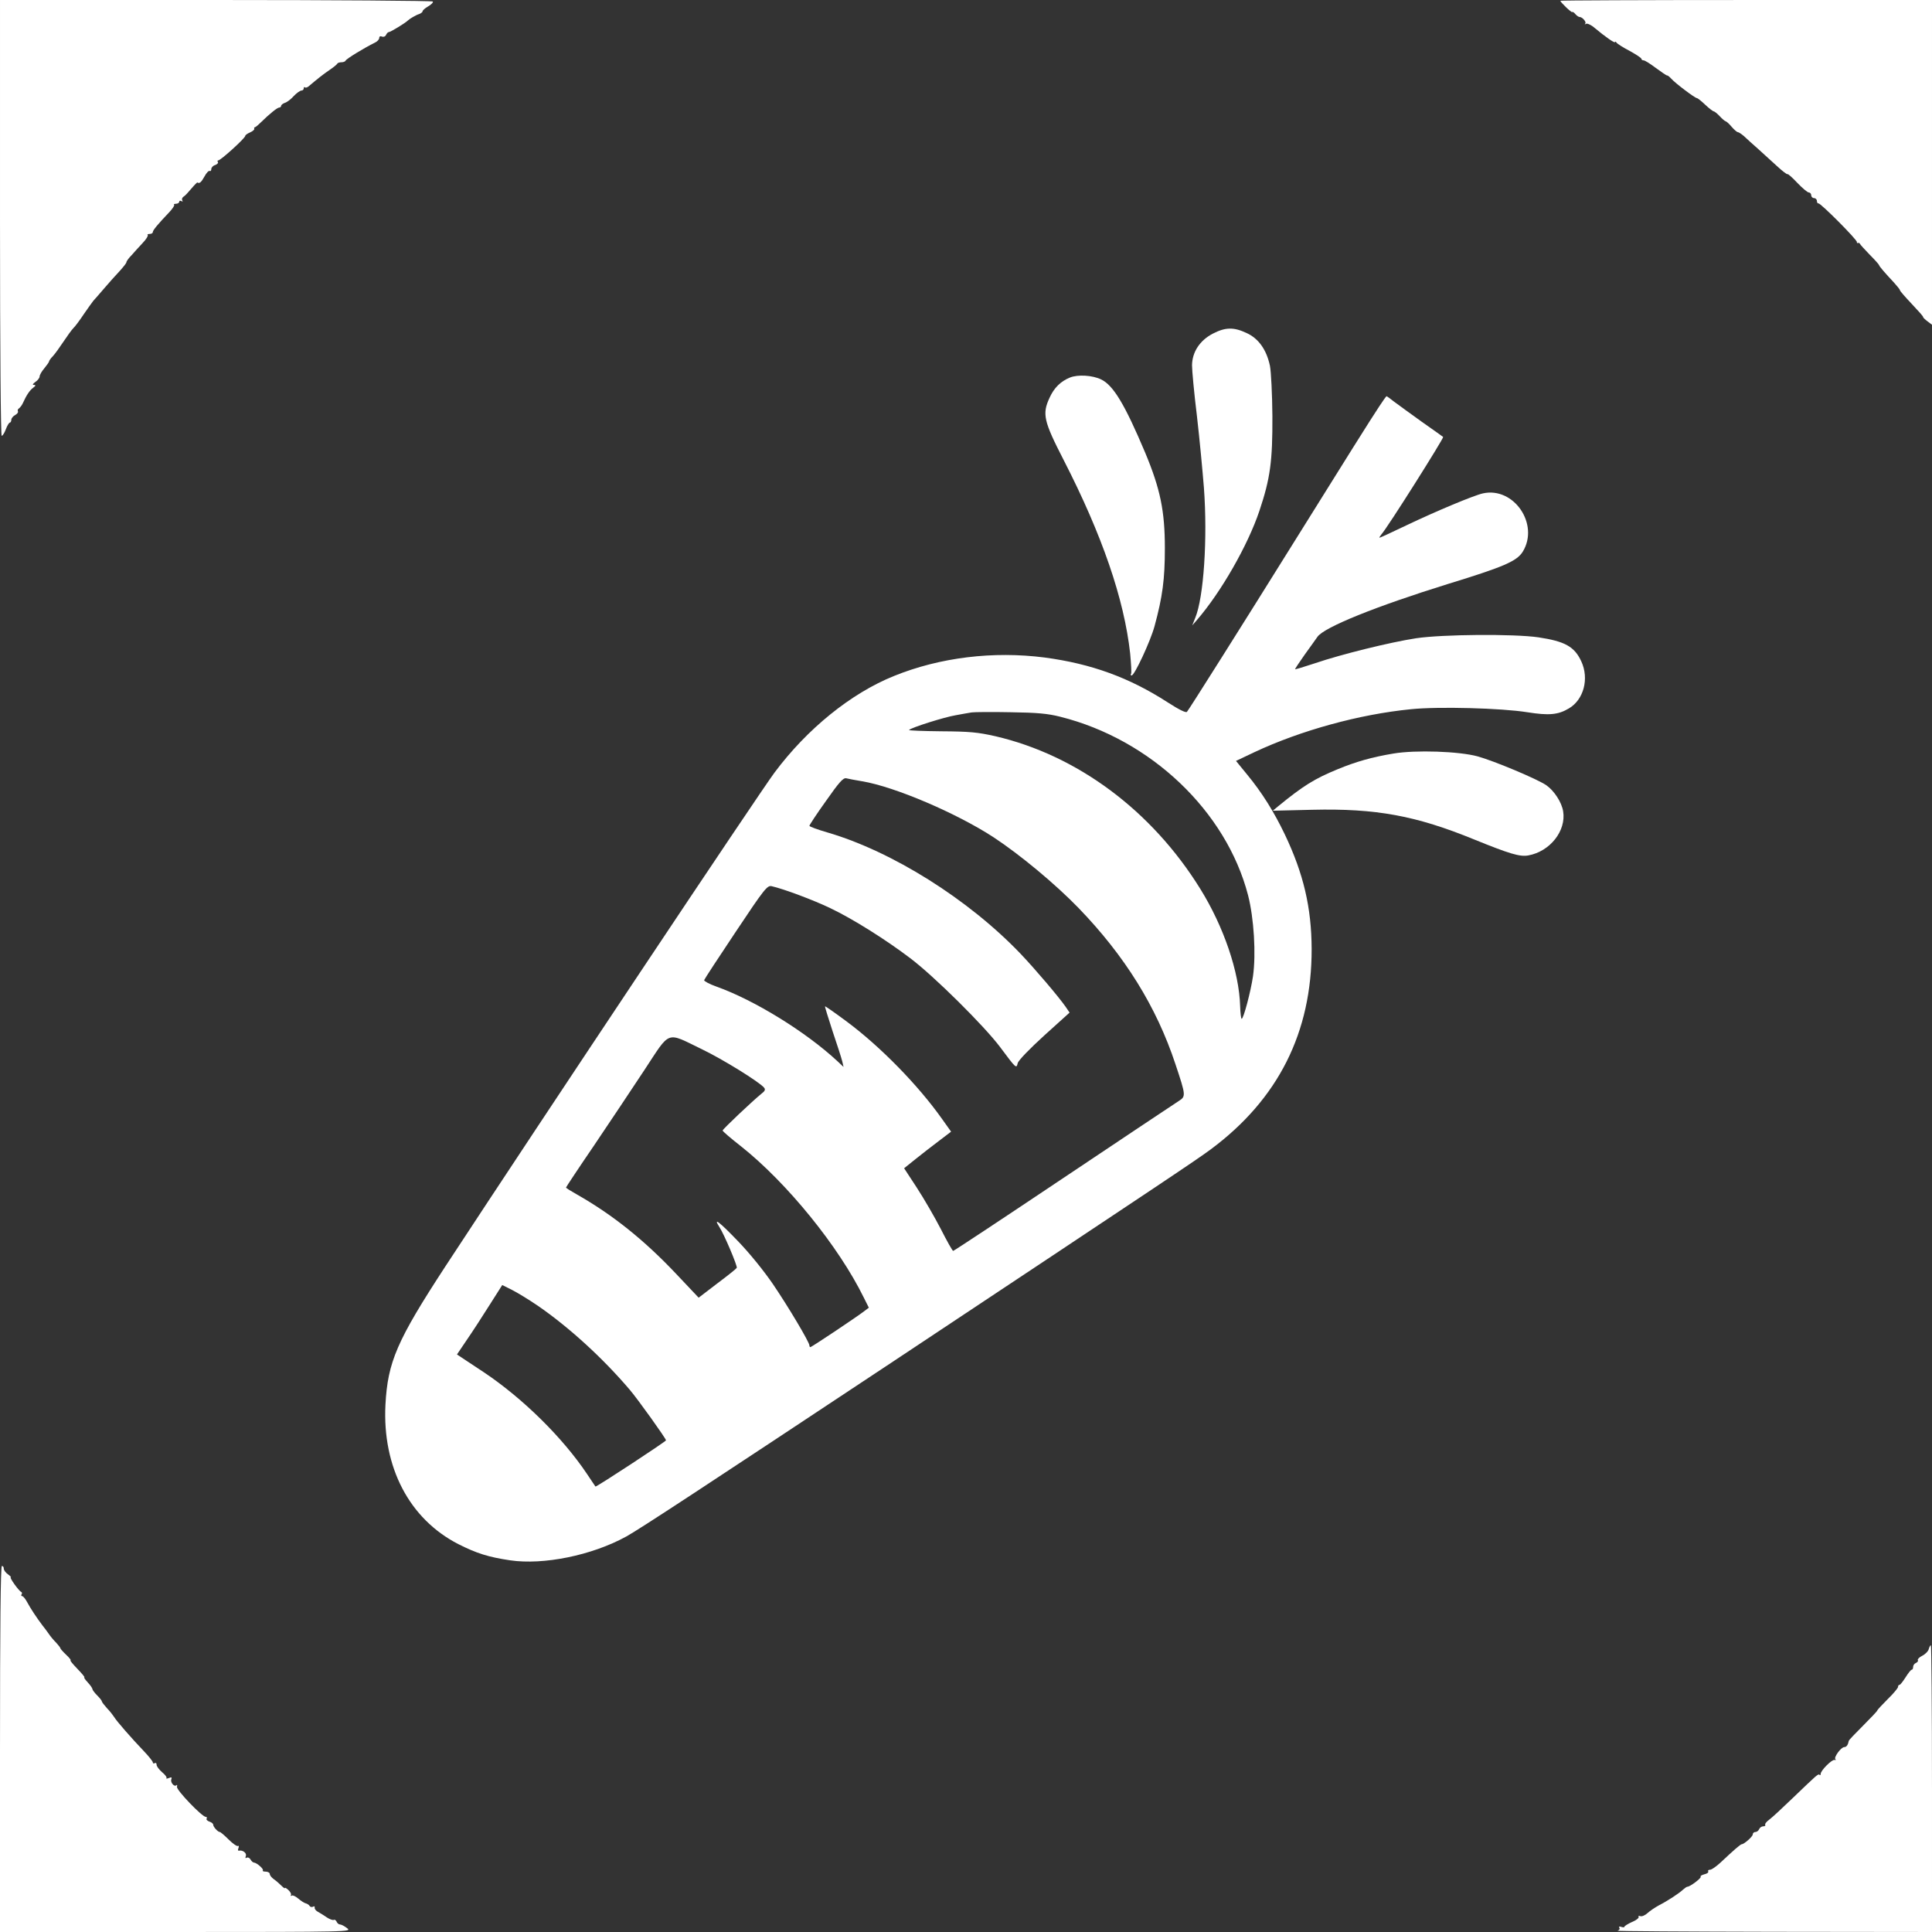
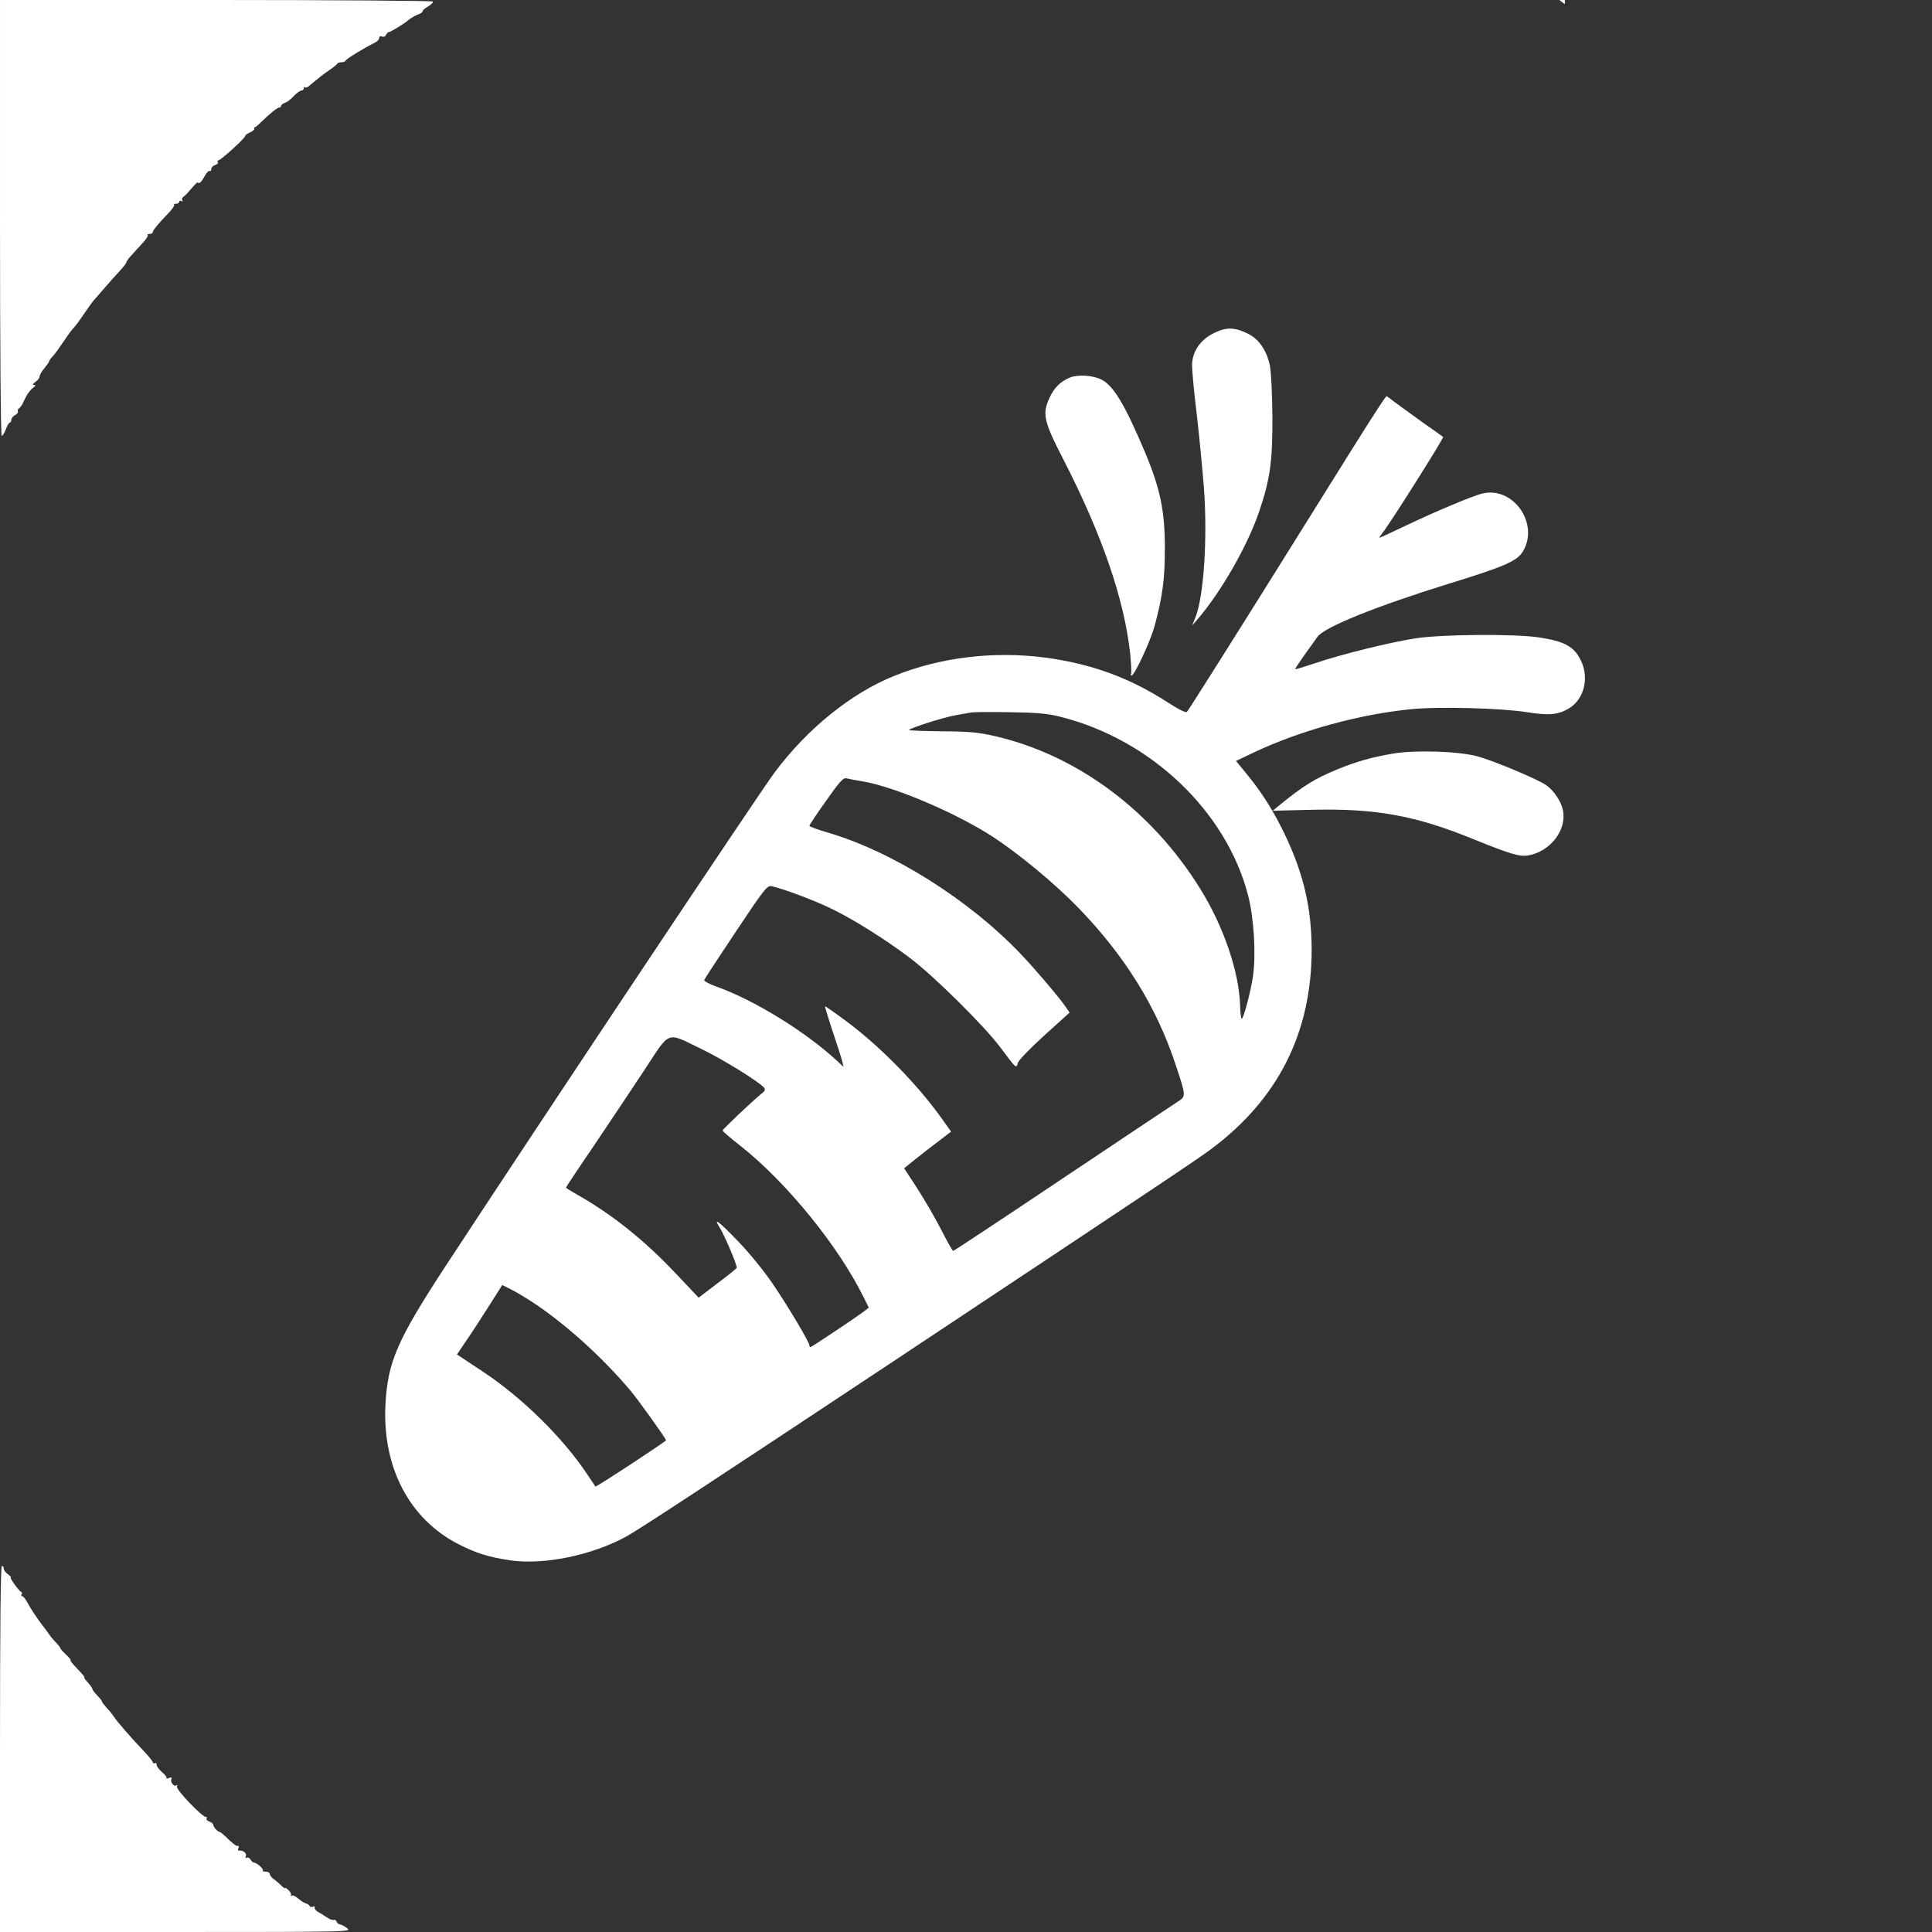
<svg xmlns="http://www.w3.org/2000/svg" version="1.0" width="1024pt" height="1024pt" viewBox="0 0 1024 1024" preserveAspectRatio="xMidYMid meet">
  <rect x="0" y="0" width="1024" height="1024" fill="#333333" stroke="none" />
  <g transform="translate(0,1024) scale(0.1,-0.1)" fill="#ffffff" stroke="none">
    <path d="M0 9085 c0 -710 4 -1155 9 -1155 5 0 15 16 22 35 7 19 17 35 21 35 4 0 8 7 8 15 0 8 9 19 20 25 11 6 18 15 15 20 -3 5 0 12 5 15 6 4 16 17 21 28 19 42 36 68 55 82 14 11 15 14 4 15 -10 0 -7 5 8 16 12 8 22 21 22 29 0 7 11 27 25 43 14 17 25 33 25 36 0 4 9 17 21 29 11 12 36 47 56 77 20 30 43 62 52 71 9 8 34 42 56 75 22 32 45 64 50 70 6 6 30 34 55 63 25 29 62 71 83 93 20 22 37 43 37 48 0 5 12 22 28 38 15 17 41 46 59 65 18 19 29 37 26 41 -4 3 1 6 10 6 9 0 17 4 17 10 0 10 28 43 87 105 17 18 29 36 26 39 -4 3 1 6 10 6 9 0 17 5 17 11 0 5 5 7 12 3 6 -4 8 -3 4 4 -3 6 -1 14 6 19 8 4 26 24 42 43 16 19 31 34 32 33 11 -8 21 1 38 32 10 19 23 32 27 29 5 -3 9 2 9 10 0 8 9 18 20 21 11 4 18 11 15 16 -4 5 -2 9 2 9 13 0 143 118 143 130 0 4 11 12 25 18 14 6 24 15 23 19 -2 5 -1 8 2 8 3 0 17 11 31 25 49 48 89 80 99 80 5 0 10 4 10 9 0 5 9 12 20 16 11 3 32 19 47 36 15 16 34 29 40 29 7 0 13 5 13 12 0 6 3 9 6 5 3 -3 11 -1 18 4 56 47 76 63 111 87 22 15 41 30 43 35 2 4 12 7 22 7 10 0 20 4 22 9 3 9 100 68 155 95 13 6 23 17 23 25 0 8 6 11 15 7 9 -3 18 1 21 9 4 8 10 15 15 15 9 0 87 48 99 60 10 10 45 31 63 36 9 4 17 10 17 15 0 4 13 16 29 25 17 10 28 21 25 26 -3 4 -520 8 -1150 8 l-1144 0 0 -1155z" />
-     <path d="M8270 10236 c0 -7 59 -64 63 -60 2 3 10 -2 17 -11 7 -8 17 -15 22 -15 15 0 38 -27 30 -35 -4 -5 -2 -5 5 -1 6 3 27 -6 45 -22 56 -47 108 -83 108 -75 0 4 4 3 8 -3 4 -6 35 -26 70 -44 34 -19 62 -37 62 -42 0 -4 5 -8 12 -8 6 0 35 -18 64 -40 30 -22 56 -40 60 -40 3 1 13 -7 22 -17 21 -24 126 -103 136 -103 4 0 24 -16 44 -35 20 -19 41 -35 45 -35 4 0 19 -12 32 -26 13 -14 27 -26 32 -27 4 -1 19 -14 31 -29 13 -15 28 -28 32 -28 5 0 20 -10 34 -22 13 -13 46 -42 73 -66 26 -24 71 -65 100 -91 29 -27 54 -46 57 -44 2 3 26 -18 52 -46 27 -28 54 -51 61 -51 7 0 13 -7 13 -15 0 -8 7 -15 15 -15 8 0 15 -7 15 -15 0 -8 4 -14 8 -13 10 4 208 -195 204 -205 -1 -4 1 -6 5 -5 5 2 9 0 11 -4 1 -4 25 -30 52 -58 28 -28 50 -53 50 -56 0 -5 32 -42 78 -91 17 -19 32 -37 32 -41 0 -4 28 -36 62 -72 34 -36 62 -67 61 -70 -1 -3 10 -13 23 -23 l24 -18 0 861 0 860 -985 0 c-542 0 -985 -2 -985 -4z" />
+     <path d="M8270 10236 l24 -18 0 861 0 860 -985 0 c-542 0 -985 -2 -985 -4z" />
    <path d="M6429 8472 c-70 -36 -110 -98 -111 -168 0 -27 11 -148 26 -269 14 -121 30 -292 37 -380 20 -269 -1 -582 -46 -690 l-16 -40 26 30 c127 147 269 395 330 577 58 173 70 264 69 503 -1 117 -7 235 -13 266 -18 85 -60 145 -124 174 -68 32 -112 31 -178 -3z" />
    <path d="M5671 8239 c-49 -20 -84 -54 -108 -107 -40 -86 -32 -123 75 -331 204 -398 320 -736 352 -1024 5 -54 8 -103 5 -108 -4 -5 -2 -9 3 -9 15 0 99 180 121 260 43 158 55 250 55 415 0 196 -24 313 -104 505 -108 256 -169 358 -234 389 -45 22 -123 27 -165 10z" />
    <path d="M7311 8087 c-41 -61 -190 -299 -463 -737 -258 -414 -548 -874 -557 -883 -6 -6 -41 11 -103 51 -203 131 -404 204 -651 237 -272 35 -555 1 -799 -98 -228 -92 -460 -280 -633 -512 -86 -116 -1218 -1814 -1743 -2615 -258 -395 -307 -508 -319 -735 -17 -332 127 -606 386 -739 97 -49 160 -69 275 -86 176 -26 433 26 615 126 69 38 418 267 1406 922 1443 958 1615 1073 1692 1130 358 266 536 620 535 1063 -1 219 -43 398 -142 606 -57 119 -120 221 -201 319 l-58 71 97 46 c247 116 557 201 830 228 146 15 480 6 617 -16 114 -18 163 -14 220 20 79 46 109 158 66 250 -36 78 -87 106 -227 127 -130 19 -509 16 -649 -5 -137 -21 -396 -85 -534 -132 -58 -19 -106 -34 -107 -32 -1 1 22 36 51 77 30 41 60 84 68 95 36 51 312 162 692 280 297 91 365 121 396 171 89 145 -47 345 -211 309 -47 -10 -250 -95 -407 -170 -75 -36 -138 -65 -141 -65 -3 0 2 8 10 18 32 35 332 511 327 516 -2 2 -53 38 -114 81 -60 43 -126 91 -146 106 -20 16 -38 29 -40 29 -2 0 -19 -24 -38 -53z m-1691 -1646 c479 -120 879 -500 995 -946 31 -121 43 -311 26 -430 -12 -81 -50 -225 -60 -225 -3 0 -7 30 -8 67 -5 181 -87 422 -212 623 -257 414 -651 707 -1086 808 -94 21 -135 25 -287 26 -97 1 -174 4 -170 7 13 13 187 68 247 78 33 6 71 13 85 15 14 2 106 3 205 1 142 -2 198 -7 265 -24z m-1050 -342 c173 -29 500 -169 695 -296 143 -94 330 -250 452 -376 245 -254 412 -522 513 -827 56 -168 56 -171 17 -196 -17 -11 -292 -194 -610 -407 -318 -213 -581 -387 -585 -387 -4 0 -33 52 -65 115 -33 64 -90 162 -127 219 l-68 104 61 49 c34 27 90 71 125 97 l63 48 -47 66 c-127 180 -328 385 -504 516 -63 47 -116 84 -117 82 -2 -1 17 -61 40 -132 24 -71 47 -142 51 -159 l7 -30 -33 31 c-167 155 -439 323 -641 395 -37 13 -66 29 -65 34 2 6 77 121 168 257 153 230 167 246 190 241 66 -15 225 -75 310 -116 120 -57 296 -168 425 -266 127 -96 393 -360 476 -471 85 -114 86 -115 93 -85 4 15 62 75 141 147 l134 121 -21 31 c-37 53 -160 198 -238 280 -277 290 -682 544 -1025 644 -52 15 -95 31 -95 35 0 4 39 64 88 132 70 100 91 123 107 120 11 -3 49 -10 85 -16z m-850 -1420 c112 -54 304 -173 330 -204 8 -10 4 -18 -13 -31 -45 -36 -207 -189 -207 -196 0 -4 44 -42 98 -84 243 -193 517 -530 650 -801 l27 -54 -25 -19 c-39 -30 -278 -190 -285 -190 -3 0 -5 4 -5 9 0 17 -111 204 -194 326 -48 70 -124 164 -185 227 -97 101 -133 129 -99 76 26 -39 98 -210 93 -218 -3 -5 -49 -42 -104 -83 l-98 -75 -119 126 c-171 181 -338 314 -526 421 -32 18 -58 34 -58 37 0 2 66 102 148 222 81 120 201 300 267 400 141 214 113 204 305 111z m-869 -1360 c164 -113 342 -275 486 -444 43 -50 193 -260 193 -269 0 -6 -370 -249 -374 -245 -1 2 -22 32 -45 67 -130 194 -340 400 -544 537 l-145 96 52 77 c29 42 83 125 120 184 l68 107 52 -26 c28 -14 90 -52 137 -84z" />
    <path d="M7385 6246 c-114 -19 -198 -43 -295 -83 -124 -51 -183 -88 -315 -196 l-29 -24 209 5 c338 8 550 -31 860 -158 185 -75 240 -92 285 -84 116 21 202 131 185 234 -8 49 -48 109 -89 138 -48 33 -277 129 -364 153 -98 27 -329 35 -447 15z" />
    <path d="M0 970 l0 -970 933 0 c927 0 932 1 907 20 -14 11 -31 20 -38 20 -7 0 -15 7 -18 15 -4 8 -10 12 -15 9 -5 -2 -21 3 -36 13 -16 11 -37 24 -48 30 -11 6 -19 16 -17 23 1 6 -3 8 -9 4 -6 -3 -14 -2 -18 4 -3 6 -13 12 -21 14 -8 2 -25 13 -39 25 -14 12 -29 19 -34 16 -6 -3 -8 -2 -5 3 3 5 -3 17 -14 27 -10 9 -18 14 -18 10 0 -4 -8 2 -19 13 -10 10 -28 26 -40 34 -11 8 -21 20 -21 27 0 7 -10 13 -22 13 -12 0 -18 3 -15 6 7 7 -32 41 -47 42 -5 0 -13 7 -18 16 -5 9 -14 13 -20 10 -7 -5 -9 -2 -5 9 6 15 -17 33 -37 28 -5 -1 -6 5 -2 14 3 9 2 14 -3 11 -5 -3 -27 12 -49 34 -22 22 -43 40 -47 40 -10 0 -35 27 -35 39 0 5 -9 13 -20 16 -11 4 -18 11 -15 16 4 5 1 9 -4 9 -20 0 -156 142 -153 159 2 9 1 13 -3 9 -11 -11 -33 15 -27 31 4 11 1 13 -13 7 -11 -4 -16 -4 -13 0 4 3 -6 17 -23 31 -16 14 -29 31 -29 39 0 9 -4 12 -10 9 -5 -3 -10 -2 -10 4 0 5 -21 32 -47 59 -67 70 -146 161 -157 180 -6 9 -22 31 -38 47 -15 17 -28 33 -28 37 0 4 -11 18 -25 32 -14 14 -25 29 -25 33 0 5 -11 21 -25 36 -14 15 -22 27 -18 27 4 0 -13 20 -37 45 -24 25 -41 45 -36 45 4 0 -6 13 -23 29 -17 16 -31 32 -31 35 0 3 -10 16 -22 29 -13 13 -31 34 -40 48 -9 13 -24 33 -33 44 -31 41 -64 91 -81 123 -9 17 -21 32 -26 32 -5 0 -7 4 -4 9 4 5 3 11 -1 13 -13 5 -65 78 -56 78 4 0 -3 7 -15 16 -12 8 -22 22 -22 30 0 8 -4 14 -10 14 -7 0 -10 -330 -10 -970z" />
-     <path d="M10223 1500 c-3 -12 -19 -28 -35 -36 -16 -8 -26 -19 -23 -23 3 -5 -2 -11 -10 -15 -8 -3 -15 -12 -15 -21 0 -8 -3 -15 -8 -15 -4 0 -18 -18 -32 -40 -14 -22 -28 -40 -32 -40 -5 0 -8 -5 -8 -11 0 -6 -25 -36 -55 -65 -30 -30 -55 -57 -55 -60 0 -3 -34 -39 -75 -80 -41 -41 -76 -77 -76 -81 -4 -21 -12 -33 -24 -33 -17 0 -57 -55 -47 -64 4 -4 2 -6 -4 -4 -14 4 -74 -56 -74 -74 0 -6 -3 -9 -6 -5 -7 7 -13 1 -140 -121 -55 -53 -112 -106 -126 -116 -15 -11 -25 -23 -22 -28 3 -4 -2 -8 -11 -8 -8 0 -18 -7 -21 -15 -4 -8 -12 -15 -20 -15 -8 0 -14 -6 -14 -13 0 -11 -46 -52 -59 -52 -6 0 -44 -33 -113 -98 -22 -20 -46 -37 -54 -37 -9 0 -13 -4 -10 -9 3 -5 -6 -12 -20 -15 -15 -4 -24 -10 -20 -13 6 -6 -56 -53 -70 -53 -4 0 -14 -7 -23 -15 -21 -20 -82 -60 -129 -84 -20 -11 -47 -29 -60 -41 -13 -12 -30 -19 -38 -16 -8 3 -12 1 -9 -4 3 -5 -12 -18 -35 -27 -22 -10 -40 -21 -40 -25 0 -4 -7 -4 -17 -1 -10 4 -14 2 -10 -5 4 -6 -1 -13 -10 -15 -10 -3 361 -5 825 -6 l842 -1 0 760 c0 418 -3 760 -6 760 -3 0 -8 -9 -11 -20z" />
  </g>
</svg>